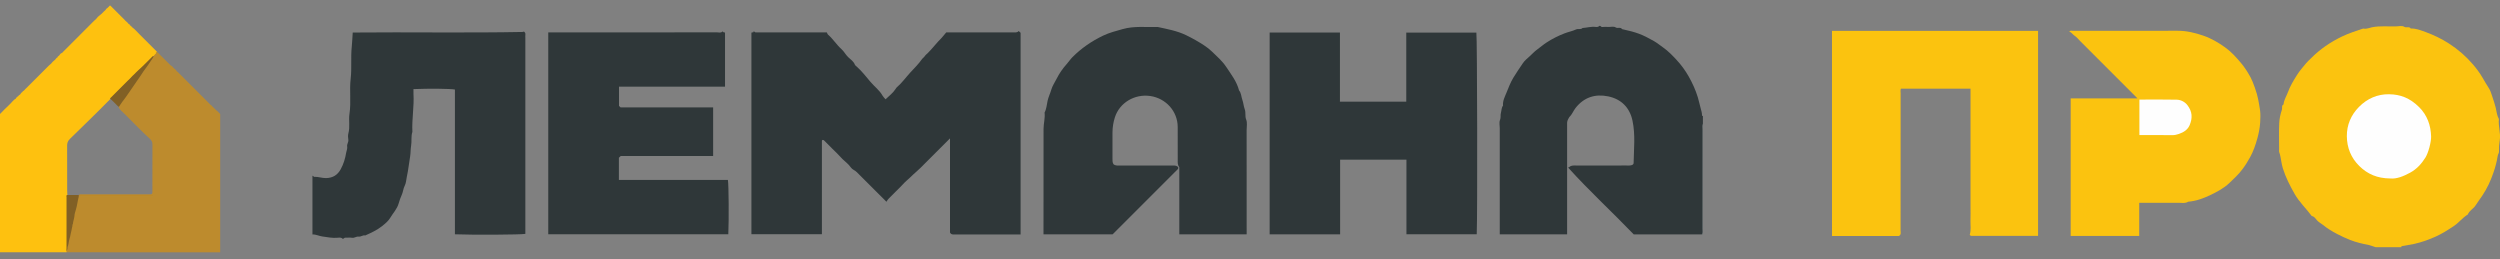
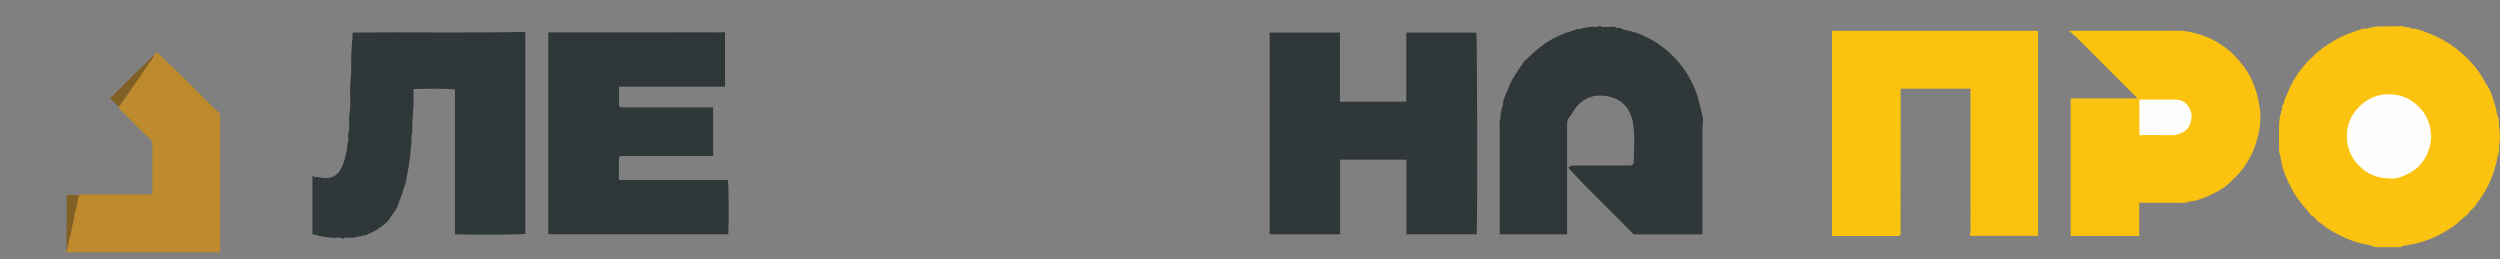
<svg xmlns="http://www.w3.org/2000/svg" version="1.1" id="Слой_1" x="0px" y="0px" viewBox="0 0 1798.7 186.69" style="enable-background:new 0 0 1798.7 186.69;" xml:space="preserve">
  <rect x="0" y="0" width="1798.7" height="186.69" fill="#808080" stroke="none" />
  <style type="text/css"> .st0{fill:#FEC10F;} .st1{fill:#BD8B2D;} .st2{fill:#816025;} .st3{fill:#BE8821;} .st4{fill:#BB8D34;} .st5{fill:#6A7273;} .st6{fill:#2F3739;} .st7{fill:#FBC30F;} .st8{fill:#FEFEFE;} </style>
  <g>
-     <path class="st0" d="M47.86,181.52c-15.94,0-31.88,0-47.86,0C0,148.28,0,115.15,0,82c2.27-2.27,4.47-4.63,6.86-6.8 c1.58-1.43,2.72-3.33,4.66-4.37c-0.09-0.85,1.05-0.72,1.13-1.44c0.66-0.13,0.78-0.91,1.41-1.14c0.46-0.17,0.84-0.77,0.98-1.12 c0.24-0.6,0.96-0.59,1.05-0.94c0.22-0.8,1.08-0.72,1.43-1.32c0.32-0.54,0.88-0.93,1.34-1.39c0.5-0.5,1-1,1.49-1.49 c4.98-4.98,9.95-9.96,14.94-14.93c0.48-0.48,1.09-0.87,1.53-1.32c0.4-0.4,0.75-0.98,1.2-1.39c0.49-0.46,1-0.91,1.53-1.32 c0.61-0.48,0.87-1.41,1.76-1.69c0.09-0.93,1.16-1,1.54-1.77c0.29-0.59,0.86-1.18,1.65-1.44c0.4-0.13,0.68-0.62,1.01-0.96 c7.39-7.39,14.77-14.76,22.14-22.17c0.61-0.62,1.37-1.05,1.89-1.81c0.52-0.76,1.22-1.45,1.98-1.99c1.18-0.85,2.24-1.82,3.17-2.91 c0.46-0.54,1.19-0.85,1.46-1.46c0.3-0.69,0.98-0.83,1.4-1.32c0.48-0.57,1.05-1.07,1.54-1.56c0.6,0.16,0.84,0.6,1.15,0.92 c3.08,3.06,6.15,6.13,9.21,9.2c0.62,0.62,1.16,1.38,1.89,1.83c0.75,0.46,0.92,1.53,1.92,1.64c-0.03,1.03,1.34,0.92,1.47,1.82 c2.34,1.57,4.05,3.82,6.06,5.74c2.08,1.98,4.08,4.06,6.11,6.09c1.99,1.99,3.98,3.98,5.97,5.98c0.07,0.07,0.09,0.2,0.13,0.3 c-0.59,1.19-1.31,2.27-2.41,3.06c-0.34,0.23-0.68,0.46-0.97,0.75C99.48,51.3,89.18,61.17,79.23,71.39 c-9.47,9.68-19.24,19.04-28.9,28.52c-1.4,1.37-2.04,2.79-2.03,4.78c0.08,10.78,0.05,21.56,0.03,32.35c0,1.23,0.14,2.46,0.14,3.69 c-0.11,9.02-0.02,18.03-0.04,27.05c-0.01,4.15-0.01,8.31-0.09,12.47C48.36,180.74,48.18,181.16,47.86,181.52z" />
    <path class="st1" d="M47.86,181.52c0-0.35,0-0.7,0-1.05c1.42-9.06,3.9-17.91,5.58-26.92c0.67-3.56,1.67-7.05,2.34-10.62 c0.14-0.73,0.34-1.5,1.17-1.84c2.7-0.14,5.39-0.06,8.09-0.06c14.66-0.01,29.31,0,43.97,0c-16.55,0-33.1,0-49.65,0 c-0.82,0-1.64,0.08-2.46-0.1c-0.22-0.09-0.33-0.25-0.34-0.49c0.84-0.94,1.96-0.61,2.98-0.61c15.72-0.02,31.44-0.01,47.16-0.02 c0.87,0,1.76,0.11,2.53-0.25c0.54-0.67,0.42-1.4,0.42-2.09c0.01-11.21-0.01-22.41,0.03-33.61c0-1.6-0.52-2.74-1.7-3.83 c-6.36-5.83-12.3-12.08-18.42-18.15c-1.41-1.4-3.01-2.64-4.06-4.36c-0.32-1.12,0.41-1.91,0.96-2.69 c4.19-6.06,8.44-12.08,12.62-18.15c3.45-5.01,7.05-9.91,10.34-15.02c0.32-0.5,0.73-0.91,1.13-1.33c0.39-0.78,1.16-1.21,1.71-1.92 c0.05-0.15-0.18-0.18-0.24-0.32c0.17-0.45,0.5-0.64,1-0.58c0.44,0.08,0.64,0.48,0.92,0.75c2.66,2.64,5.31,5.31,7.98,7.95 c0.48,0.47,0.92,0.96,1.57,1.29c0.7,0.36,1.04,1.21,1.73,1.7c0.7,0.51,1.46,1.13,1.81,1.87c0.22,0.47,0.59,0.41,0.81,0.68 c0.26,0.32,0.57,0.59,0.87,0.88c7.39,7.39,14.77,14.77,22.16,22.15c0.4,0.4,0.73,0.88,1.29,1.12c0.53,0.22,0.47,1.16,1.27,1.11 c0.13,0.61,0.5,0.97,1.1,1.1c-0.1,0.67,0.96,0.52,0.85,1.2c0.74,0.14,1.09,0.79,1.59,1.25c0.52,0.48,1,0.99,1.46,1.45 c0,33.18,0,66.31,0,99.53C121.52,181.52,84.69,181.52,47.86,181.52z" />
    <path class="st2" d="M85.54,76.93c-1.5-1.11-2.65-2.58-4.01-3.83c-0.78-0.72-1.55-1.43-2.33-2.15c0.08-0.44,0.47-0.64,0.75-0.91 c3.97-3.98,7.94-7.94,11.91-11.92c0.74-0.74,1.56-1.38,2.23-2.19c0.67-0.81,1.46-1.52,2.22-2.24c1.13-1.08,2.17-2.26,3.33-3.28 c3.55-3.11,6.76-6.55,10.12-9.85c0.25-0.25,0.5-0.24,0.78-0.24c-0.18,1.01-0.85,1.78-1.39,2.58c-1.66,2.5-3.35,4.97-5.15,7.38 c-0.51,0.68-1.08,1.39-1.5,2.15c-0.43,0.78-0.94,1.49-1.46,2.21c-0.78,1.07-1.54,2.17-2.28,3.28c-1.93,2.9-3.9,5.77-5.91,8.61 c-1.64,2.32-3.2,4.71-5.01,6.92C86.98,74.5,86.37,75.79,85.54,76.93z" />
    <path class="st2" d="M48.22,140.31c2.82,0,5.64,0,8.45,0c0,0.12,0,0.23,0,0.35c0.11,0.09,0.18,0.21,0.2,0.35 c-0.02,0.14-0.09,0.26-0.2,0.35c-0.5,1.69-0.67,3.46-1.08,5.18c-0.27,1.13-0.35,2.33-0.75,3.37c-0.41,1.08-0.48,2.23-0.93,3.3 c-0.29,0.71-0.27,1.64-0.38,2.46c-0.24,1.87-0.93,3.65-1.1,5.53c-0.51,0.45-0.22,1.09-0.38,1.6c-0.15,0.48-0.29,0.93-0.34,1.44 c-0.13,1.26-0.55,2.47-0.79,3.72c-0.25,1.32-0.5,2.68-0.94,3.98c-0.64,1.92-0.55,4.03-1.42,5.91c0.19,0.82-0.25,1.54-0.36,2.31 c-0.03,0.18-0.13,0.32-0.35,0.28c0-12.88,0-25.76,0.02-38.64C47.89,141.33,47.45,140.66,48.22,140.31z" />
    <path class="st3" d="M56.67,141.02c0-0.12,0-0.23,0-0.35c17.34,0,34.68,0,52.02,0.02c0.49,0,1.16-0.44,1.51,0.33 c-0.49,0.29-1.03,0.17-1.55,0.17c-16.81,0.01-33.62,0.01-50.43,0C57.7,141.18,57.16,141.31,56.67,141.02z" />
    <path class="st4" d="M56.67,141.02c17.84,0,35.69,0,53.53,0c0.04,0.22-0.09,0.34-0.28,0.35c-0.53,0.02-1.05,0-1.58,0 c-17.22,0-34.45,0-51.67,0C56.67,141.26,56.67,141.14,56.67,141.02z" />
  </g>
  <g>
    <path class="st5" d="M1224.42,168.69c0-25.59-0.01-51.18,0.05-76.77c0-0.94-0.95-2.34,0.73-2.95c0,26.57,0,53.15,0,79.72 C1224.94,168.69,1224.68,168.69,1224.42,168.69z" />
    <path class="st6" d="M1129.07,84.28c-1.2,2.04-1.52,2.87-1.56,4.2c-0.02,0.78,0,1.56,0,2.34c0,24.61,0,49.22,0,73.83 c0,1.28,0,2.56,0,3.93c-16.17,0-32.15,0-48.46,0c0-1.08,0-2.21,0-3.34c0-24.35,0-48.7,0-73.05c0-1.95-0.56-4.15,0.15-5.8 c0.78-1.82,0.2-3.54,0.68-5.2c0.5-1.74,0.33-3.69,1.52-5.23c-0.32-3.34,1.25-6.25,2.43-9.15c1.49-3.67,2.89-7.38,4.96-10.86 c2.13-3.58,4.55-6.95,6.84-10.41c1.34-2.02,3.36-3.62,5.19-5.28c1.69-1.52,3.17-3.22,5.08-4.59c2.31-1.65,4.46-3.57,6.89-5.14 c4.09-2.65,8.36-4.8,12.92-6.55c2.71-1.04,5.58-1.56,8.22-2.79c1.46-0.68,3.32,0.31,4.65-1.03c3.15-0.21,6.24-1.2,9.44-0.78 c1.04,0.13,2.01-0.01,2.75-0.76c0.93-0.27,1.1,0.97,2.08,0.82c1.4-0.22,2.86-0.1,4.29-0.04c1.79,0.06,3.85-0.62,5.31,0.32 c1.52,0.98,3.47-0.51,4.59,1.23c10.38,2.29,14.31,3.69,22.98,8.63c2.35,1.34,4.44,3.11,6.67,4.66c3.5,2.44,6.42,5.51,9.32,8.59 c3.49,3.72,6.51,7.83,9.02,12.27c2.67,4.73,4.91,9.66,6.51,14.88c0.82,2.68,1.34,5.42,2.1,8.11c0.47,1.67,0.99,3.33,0.93,5.1 c0,0.08,0.42,0.18,0.64,0.28c0,1.82,0,3.65,0,5.47c-0.76,1.34-0.38,2.8-0.38,4.2c-0.03,23.77-0.01,47.54-0.04,71.31 c0,1.4,0.36,2.86-0.36,4.21c-16.26,0-32.52,0-48.96,0c-15.51-16.12-32.11-31.34-47.25-48.11c0.41-0.17,0.63-0.26,0.85-0.35 c1.63-1.5,3.67-1.09,5.58-1.1c11.71-0.04,23.43-0.01,35.14-0.03c1.67,0,3.39,0.21,4.76-0.48c0.5-0.43,0.79-0.75,0.8-1.13 c0.18-10.25,1.36-20.58-0.82-30.72c-2.02-9.4-8.12-15.46-17.47-17.4c-9.35-1.94-17.51,0.63-23.59,8.5 C1131.88,79.94,1131,82.47,1129.07,84.28z" />
    <path class="st6" d="M224.8,126.48c0.65-0.11,0.79,0.77,1.24,0.75c2.93-0.16,5.69,0.98,8.66,0.9c4.82-0.13,8.16-2.24,10.41-6.32 c2.08-3.76,3.28-7.8,3.97-12.04c0.24-1.45,0.98-2.85,0.7-4.37c-0.31-1.71,1.06-3.05,0.84-4.76c-0.2-1.54-0.38-3.22,0.02-4.66 c1.31-4.69,0.08-9.49,0.8-14.13c1.28-8.36-0.12-16.78,0.85-25.06c0.9-7.74-0.02-15.46,0.79-23.11c0.36-3.39,0.44-6.78,0.7-10.27 c40.94-0.4,81.75,0.38,122.56-0.42c0.18,0,0.36-0.24,0.54-0.37c0.73,0.6,1.31,1.21,1.12,2.3c-0.13,0.76-0.02,1.56-0.02,2.34 c0,47,0,94.01,0,141.01c-3.26,0.62-37.53,0.83-50.67,0.3c0-34.72,0-69.45,0-104.15c-3.24-0.62-18.79-0.78-29.83-0.31 c0,1.11-0.06,2.26,0.01,3.39c0.56,9.16-1.25,18.25-0.79,27.41c-1.09,3.21-0.34,6.61-0.9,9.81c-0.47,2.65-0.29,5.31-0.73,7.89 c-0.83,4.88-1.31,9.83-2.38,14.64c-0.47,2.13-0.48,4.44-1.5,6.38c-1.09,2.08-1.14,4.41-2.12,6.55c-0.88,1.93-1.65,4.05-2.21,6.09 c-1.12,4.07-4.04,6.95-6.05,10.38c-1.4,2.39-3.77,4.33-5.99,6.1c-3.62,2.88-7.85,4.78-12.06,6.67c-1.71-0.47-3.07,1.08-4.74,0.82 c-1.67-0.26-3,1.15-4.76,0.84c-1.52-0.27-3.12,0.01-4.68-0.08c-0.78-0.05-1.1,0.53-1.87,0.95c-0.94-1.17-2.38-1.05-3.74-0.9 c-3.73,0.41-7.36-0.44-10.99-0.9c-2.39-0.3-4.65-1.57-7.18-1.47C224.8,154.62,224.8,140.55,224.8,126.48z" />
-     <path class="st6" d="M637.77,145.16c-6.75-6.75-12.89-12.93-19.08-19.05c-1.43-1.41-2.69-2.99-4.6-3.95 c-1.46-0.73-2.34-2.38-3.47-3.58c-1.87-1.99-4.1-3.56-5.89-5.63c-1.79-2.06-3.84-3.9-5.77-5.83c-2.03-2.03-4.06-4.04-6.07-6.09 c-0.31-0.31-0.64-0.37-1.03-0.35c-0.1,0.06-0.22,0.11-0.31,0.19c-0.09,0.08-0.2,0.2-0.2,0.3c-0.01,22.39-0.01,44.78-0.01,67.34 c-16.92,0-33.77,0-50.71,0c0-48.33,0-96.61,0-144.92c0.41-0.69,1.82,0.29,1.64-1.3c0.32,0.32,0.41,0.41,0.51,0.51 c0.09,0.09,0.18,0.19,0.28,0.27c0.09,0.08,0.2,0.21,0.3,0.21c0.52,0.02,1.04,0.01,1.56,0.01c16.66,0,33.33,0,49.97,0 c0.3,0.58,0.45,1.26,0.87,1.63c3.61,3.13,6.12,7.28,9.67,10.45c1.93,1.72,3.01,4.07,4.9,5.83c1.74,1.62,3.86,3,4.77,5.42 c0.17,0.44,0.69,0.77,1.08,1.11c3.77,3.33,6.89,7.31,10.07,11.13c2.84,3.4,6.56,6.03,8.74,9.99c0.49,0.89,1.3,1.59,2.14,2.59 c2.78-2.58,5.48-4.69,7.36-7.63c0.2-0.31,0.38-0.66,0.65-0.9c3.74-3.18,6.56-7.22,9.86-10.8c2.9-3.14,5.99-6.15,8.45-9.72 c0.43-0.62,1.32-1.11,1.84-1.92c0.54-0.86,1.42-1.51,2.17-2.24c3.48-3.42,6.36-7.39,9.86-10.81c1.2-1.18,2.18-2.74,3.5-4.12 c15.9,0,31.91,0,47.91-0.01c1.49,0,3.07,0.37,4.2-0.99c0.56,0.54,0.94,0.89,1.37,1.3c0,48.23,0,96.51,0,145.07 c-1.29,0-2.56,0-3.83,0c-14.46,0-28.91,0-43.37,0c-1.26,0-2.64,0.34-3.59-1.36c0-22.22,0-44.72,0-67.76 c-1.09,1.09-1.85,1.85-2.62,2.62c-5.25,5.25-10.49,10.5-15.75,15.74c-1.84,1.83-3.61,3.74-5.59,5.39 c-1.73,1.44-3.31,3.06-4.93,4.57c-1.68,1.57-3.51,3.04-5.05,4.79c-1.64,1.85-3.47,3.52-5.22,5.27s-3.52,3.48-5.24,5.26 C638.67,143.67,638.38,144.27,637.77,145.16z" />
    <path class="st6" d="M913.49,23.4c16.9,0,33.67,0,50.57,0c0,16.58,0,33.09,0,49.77c15.95,0,31.77,0,47.72,0c0-16.54,0-33.04,0-49.7 c16.9,0,33.66,0,50.45,0c0.6,3.16,0.85,131.97,0.25,145.1c-16.76,0-33.52,0-50.57,0c0-17.79,0-35.7,0-53.7c-16,0-31.72,0-47.72,0 c0,17.86,0,35.77,0,53.74c-17.04,0-33.81,0-50.71,0C913.49,120.28,913.49,72,913.49,23.4z" />
-     <path class="st6" d="M847.7,120.23c-0.11,0.48,0.22,1.01-0.27,1.46c-0.77,0.7-1.48,1.46-2.22,2.2 c-14.92,14.92-29.84,29.84-44.69,44.69c-16.57,0-33.07,0-49.74,0c0-1.26,0-2.41,0-3.56c0-24.09-0.03-48.19,0.03-72.28 c0.01-3.93,1.2-7.81,0.75-11.79c1.4-2.63,1.54-5.65,2.16-8.45c0.62-2.78,1.89-5.26,2.65-7.94c0.77-2.74,2.49-5.2,3.79-7.79 c1.95-3.88,4.38-7.43,7.29-10.66c1.43-1.6,2.58-3.41,4.11-4.95c6.46-6.49,13.86-11.57,22.11-15.52c4.51-2.16,9.31-3.35,14.08-4.71 c8.3-2.36,16.76-1.24,25.15-1.52c6.99,1.52,13.99,2.75,20.59,5.96c4.5,2.2,8.81,4.62,12.96,7.35c1.98,1.3,3.87,2.79,5.58,4.43 c3.61,3.47,7.42,6.81,10.21,11c3.55,5.35,7.56,10.48,9.23,16.88c1.65,1.98,1.55,4.57,2.38,6.83c0.8,2.21,0.92,4.65,1.7,6.72 c0.94,2.49,0.05,4.97,1.02,7.38c0.98,2.41,0.34,5.1,0.35,7.66c0.04,23.7,0.02,47.4,0.02,71.11c0,1.27,0,2.55,0,3.88 c-16.22,0-32.21,0-48.46,0c0-16.16,0-32.27,0-48.38c-1.34-1.52-1.12-3.4-1.13-5.2c-0.03-7.93,0.03-15.86-0.02-23.78 c-0.08-11.14-8.44-20.51-19.71-22.17c-11.29-1.66-22.15,4.86-25.49,15.35c-1.11,3.48-1.69,7.08-1.72,10.74 c-0.05,6.24-0.03,12.48-0.01,18.72c0,1.42-0.12,2.87,0.72,4.24c1.49,1.27,3.38,0.95,5.15,0.95c11.96,0.03,23.91-0.01,35.87,0.04 C844.04,119.12,846.08,118.7,847.7,120.23z" />
    <path class="st6" d="M394.46,168.56c0-48.42,0-96.7,0-145.25c1.31,0,2.58,0,3.86,0c39.2,0,78.39,0.01,117.59-0.03 c1.33,0,2.86,0.64,3.96-0.73c0.41,0.52,0.89,0.91,1.77,0.81c0,12.97,0,25.91,0,38.99c-25.42,0-50.78,0-76.28,0 c0,4.64,0,9.16,0,13.88c0.2,0.18,0.58,0.53,1.15,1.04c22.01,0,44.24,0,66.58,0c0,11.68,0,23.23,0,34.96c-22.15,0-44.37,0-66.48,0 c-0.52,0.49-0.89,0.83-1.33,1.25c0,5.25,0,10.55,0,15.98c26.18,0,52.32,0,78.43,0c0.6,3.32,0.78,28.56,0.29,39.09 C480.94,168.56,437.87,168.56,394.46,168.56z" />
  </g>
  <g>
    <path class="st7" d="M1709.21,177.85c-0.36-0.2-4.68-1.52-5.09-1.6c-4.51-0.9-8.99-1.92-13.27-3.62c-3.2-1.27-6.32-2.7-9.39-4.31 c-3.56-1.87-6.98-3.92-10.06-6.45c-1.39-1.13-3.03-1.89-4.28-3.28c-1.09-1.22-1.96-2.86-3.85-3.15 c-4.02-5.43-9.01-10.04-12.39-16.01c-3.22-5.68-6.37-11.77-8.46-18.45c-0.48-1.54-0.75-3.16-1.05-4.75 c-0.43-2.21-0.64-4.44-1.46-6.58c-0.27-0.69-0.13-1.55-0.13-2.34c-0.01-6.25-0.2-12.52,0.08-18.75c0.14-3.22,0.87-6.51,1.92-9.56 c0.44-1.28-0.45-3.02,1.2-3.88c0.23-3.19,2.04-5.8,3.1-8.69c1.62-4.49,4.07-8.48,6.55-12.44c1.89-3,4.28-5.71,6.54-8.47 c1-1.23,2.25-2.27,3.36-3.4c6.64-6.75,14.32-11.97,22.89-16.04c4.81-2.29,9.86-3.83,14.87-5.54c2.25,0.55,4.35-0.53,6.43-0.94 c5.9-1.15,11.78-0.39,17.65-0.63c1.82-0.07,3.93-0.65,5.43,0.31c1.55,1,3.55-0.52,4.69,1.26c3.75-0.18,7.17,1.26,10.55,2.47 c5.92,2.14,11.6,4.88,16.91,8.3c6.48,4.17,12.29,9.2,17.28,15.02c2.5,2.92,4.85,6.06,6.85,9.48c1.43,2.45,2.86,4.98,4.45,7.38 c1.21,1.81,1.89,4,2.56,6.1c0.88,2.7,1.85,5.36,2.51,8.15c0.65,2.75,0.88,5.66,2.31,8.2c-0.58,5.12,1.42,10.2,0.63,15.2 c-0.43,2.72-0.64,5.39-0.55,8.07c0.04,1.3-0.77,2.11-0.94,3.26c-0.64,4.18-1.76,8.26-3.14,12.25c-1.98,5.75-4.52,11.21-7.92,16.29 c-1.6,2.39-3.36,4.69-4.9,7.13c-1.52,2.4-4.46,3.66-5.57,6.49c-3.77,2.3-6.45,5.93-10.1,8.36c-4.14,2.74-8.31,5.41-12.86,7.48 c-5.09,2.31-10.29,4.15-15.75,5.36c-2.83,0.63-5.71,0.92-8.53,1.53c-0.42,0.09-0.73,0.3-0.63,0.8 C1721.46,177.85,1715.33,177.85,1709.21,177.85z" />
    <path class="st7" d="M1318.08,22.22c49.47,0,98.81,0,148.27,0c0,49.14,0,98.2,0,147.46c-16.06,0-32.21,0-48.38,0 c-0.29-0.29-0.56-0.56-0.79-0.79c1.12-3.33,0.43-6.71,0.54-10.04c0.12-3.59,0.03-7.18,0.03-10.78c0-3.46,0-6.92,0-10.38 c0-3.6,0-7.18,0-10.78c0-3.46,0-6.92,0-10.38c0-3.46,0-6.92,0-10.38c0-3.6,0-7.18,0-10.78c0-3.46,0-6.92,0-10.38 c0-3.6,0-7.18,0-10.78c0-3.44,0-6.88,0-10.43c-16.76,0-33.35,0-50.06,0c-0.52,1.01-0.22,2.22-0.22,3.36 c-0.02,32.87-0.01,65.73-0.04,98.6c0,1.37,0.61,2.97-1.15,4.04c-15.93,0-31.99,0-48.19,0 C1318.08,120.68,1318.08,71.61,1318.08,22.22z" />
    <path class="st7" d="M1539.13,145.91c0,8.07,0,15.89,0,23.83c-16.47,0-32.8,0-49.32,0c0-32.81,0-65.73,0-98.94 c15.87,0,31.76,0,48.07,0c-9.07-9.07-17.81-17.81-26.53-26.53c-4.89-4.89-9.79-9.79-14.68-14.68c-1.32-1.32-2.47-2.89-4.01-3.87 c-1.43-0.91-2.2-2.52-3.95-3c0.86-1,1.83-0.55,2.67-0.55c25.15-0.03,50.3,0.01,75.45-0.04c6.42-0.01,12.52,1.48,18.5,3.55 c5.67,1.95,10.8,4.98,15.66,8.45c4.36,3.12,7.87,7.07,11.34,11.16c2.75,3.23,4.89,6.73,6.91,10.36c1.68,3.01,4.72,11.54,5.45,15.73 c0.47,2.71,1.07,5.44,1.4,8.15c0.35,2.88,0.22,5.85,0.04,8.77c-0.25,3.89-1.02,7.71-2.07,11.49c-1.27,4.54-2.78,8.93-5.04,13.1 c-1.69,3.1-3.5,6.03-5.64,8.87c-2.79,3.73-6.15,6.84-9.47,9.98c-3.91,3.72-8.73,6.25-13.58,8.58c-5.07,2.43-10.3,4.35-15.97,4.8 c-2.16,1.4-4.56,0.76-6.86,0.77C1558.19,145.95,1548.88,145.91,1539.13,145.91z" />
    <path class="st8" d="M1719.74,128.4c-9.24-0.06-16.33-3.09-22.29-8.98c-6-5.93-8.85-13.17-8.94-21.41 c-0.08-8.15,3.01-15.29,8.71-21.08c5.9-5.99,13.34-9.26,21.67-9.12c8.04,0.12,14.89,2.58,21.62,9.27 c5.81,5.77,8.4,13.01,8.63,21.14c0.11,3.71-1.91,11.61-4.05,15.07c-2.8,4.55-6.41,8.48-11.15,11.01 C1729.31,126.79,1724.41,128.86,1719.74,128.4z" />
    <path class="st8" d="M1539.26,71.65c9.03,0,17.92-0.13,26.81,0.07c3.08,0.07,5.96,1.58,7.83,4.06c3.43,4.54,3.69,9.11,1.5,14.27 c-1.45,3.41-4.39,5.15-7.68,6.3c-1.53,0.54-3.11,0.92-4.84,0.89c-7.83-0.13-15.65-0.05-23.62-0.05 C1539.26,88.74,1539.26,80.4,1539.26,71.65z" />
  </g>
</svg>